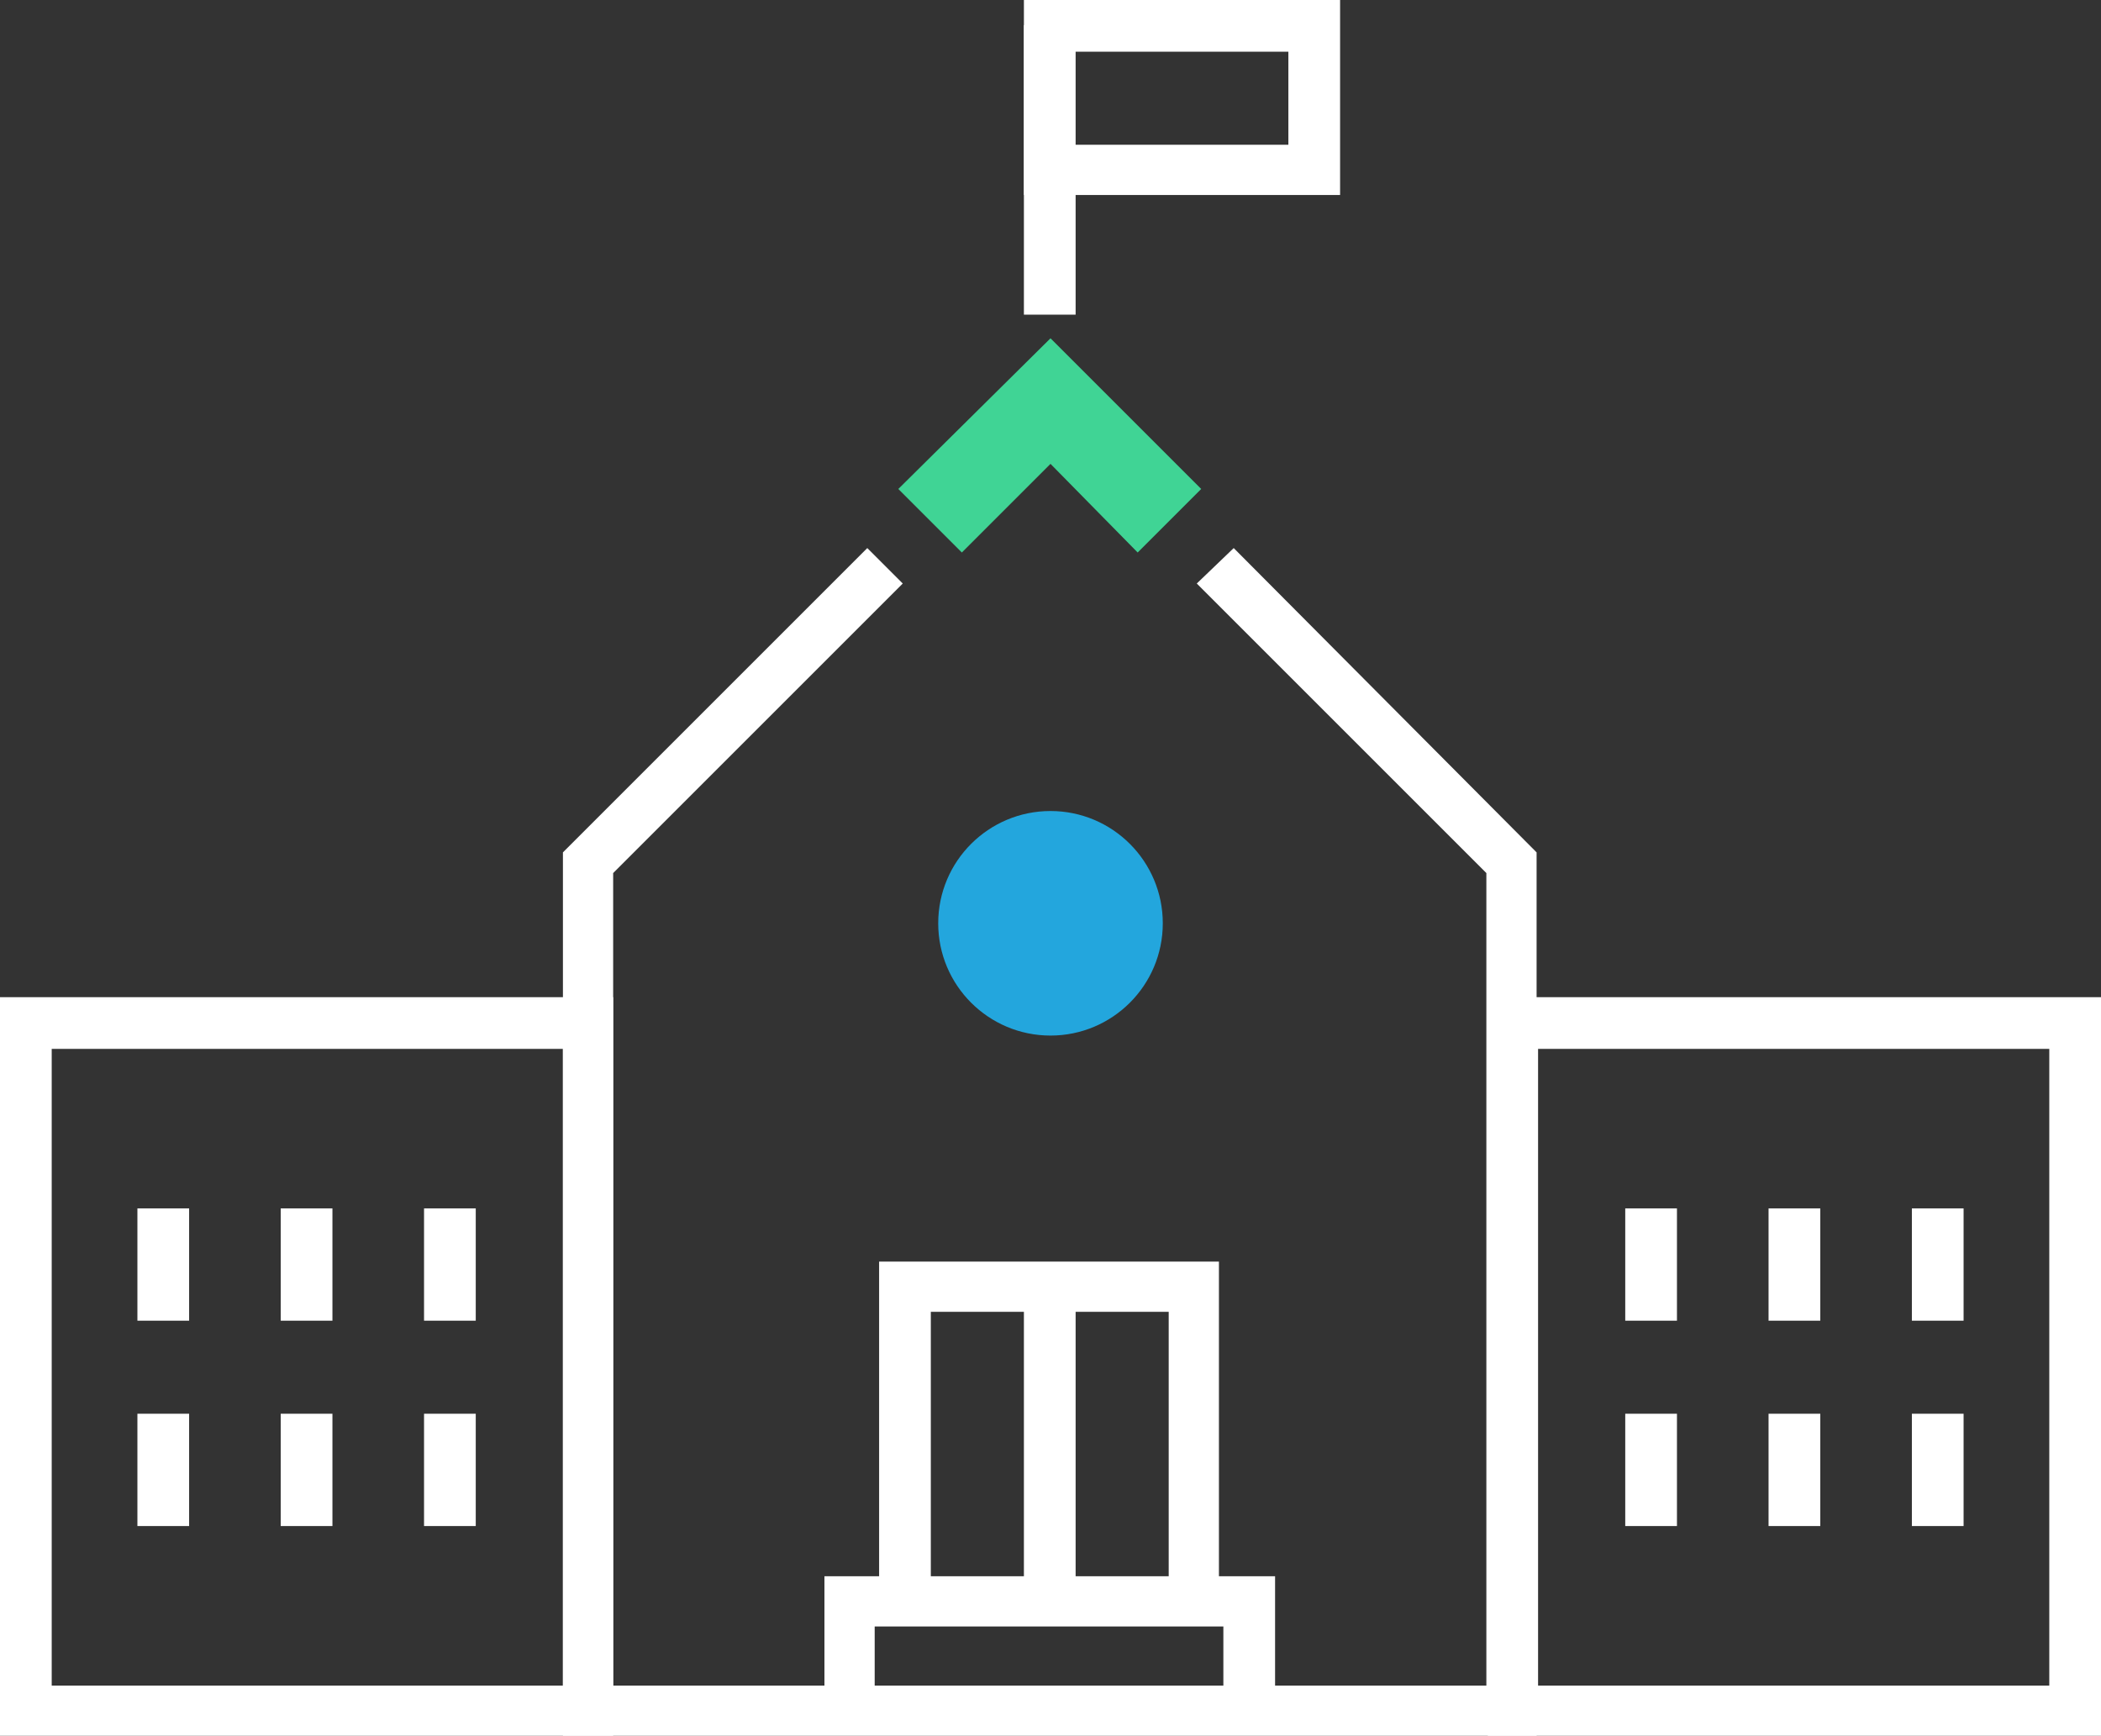
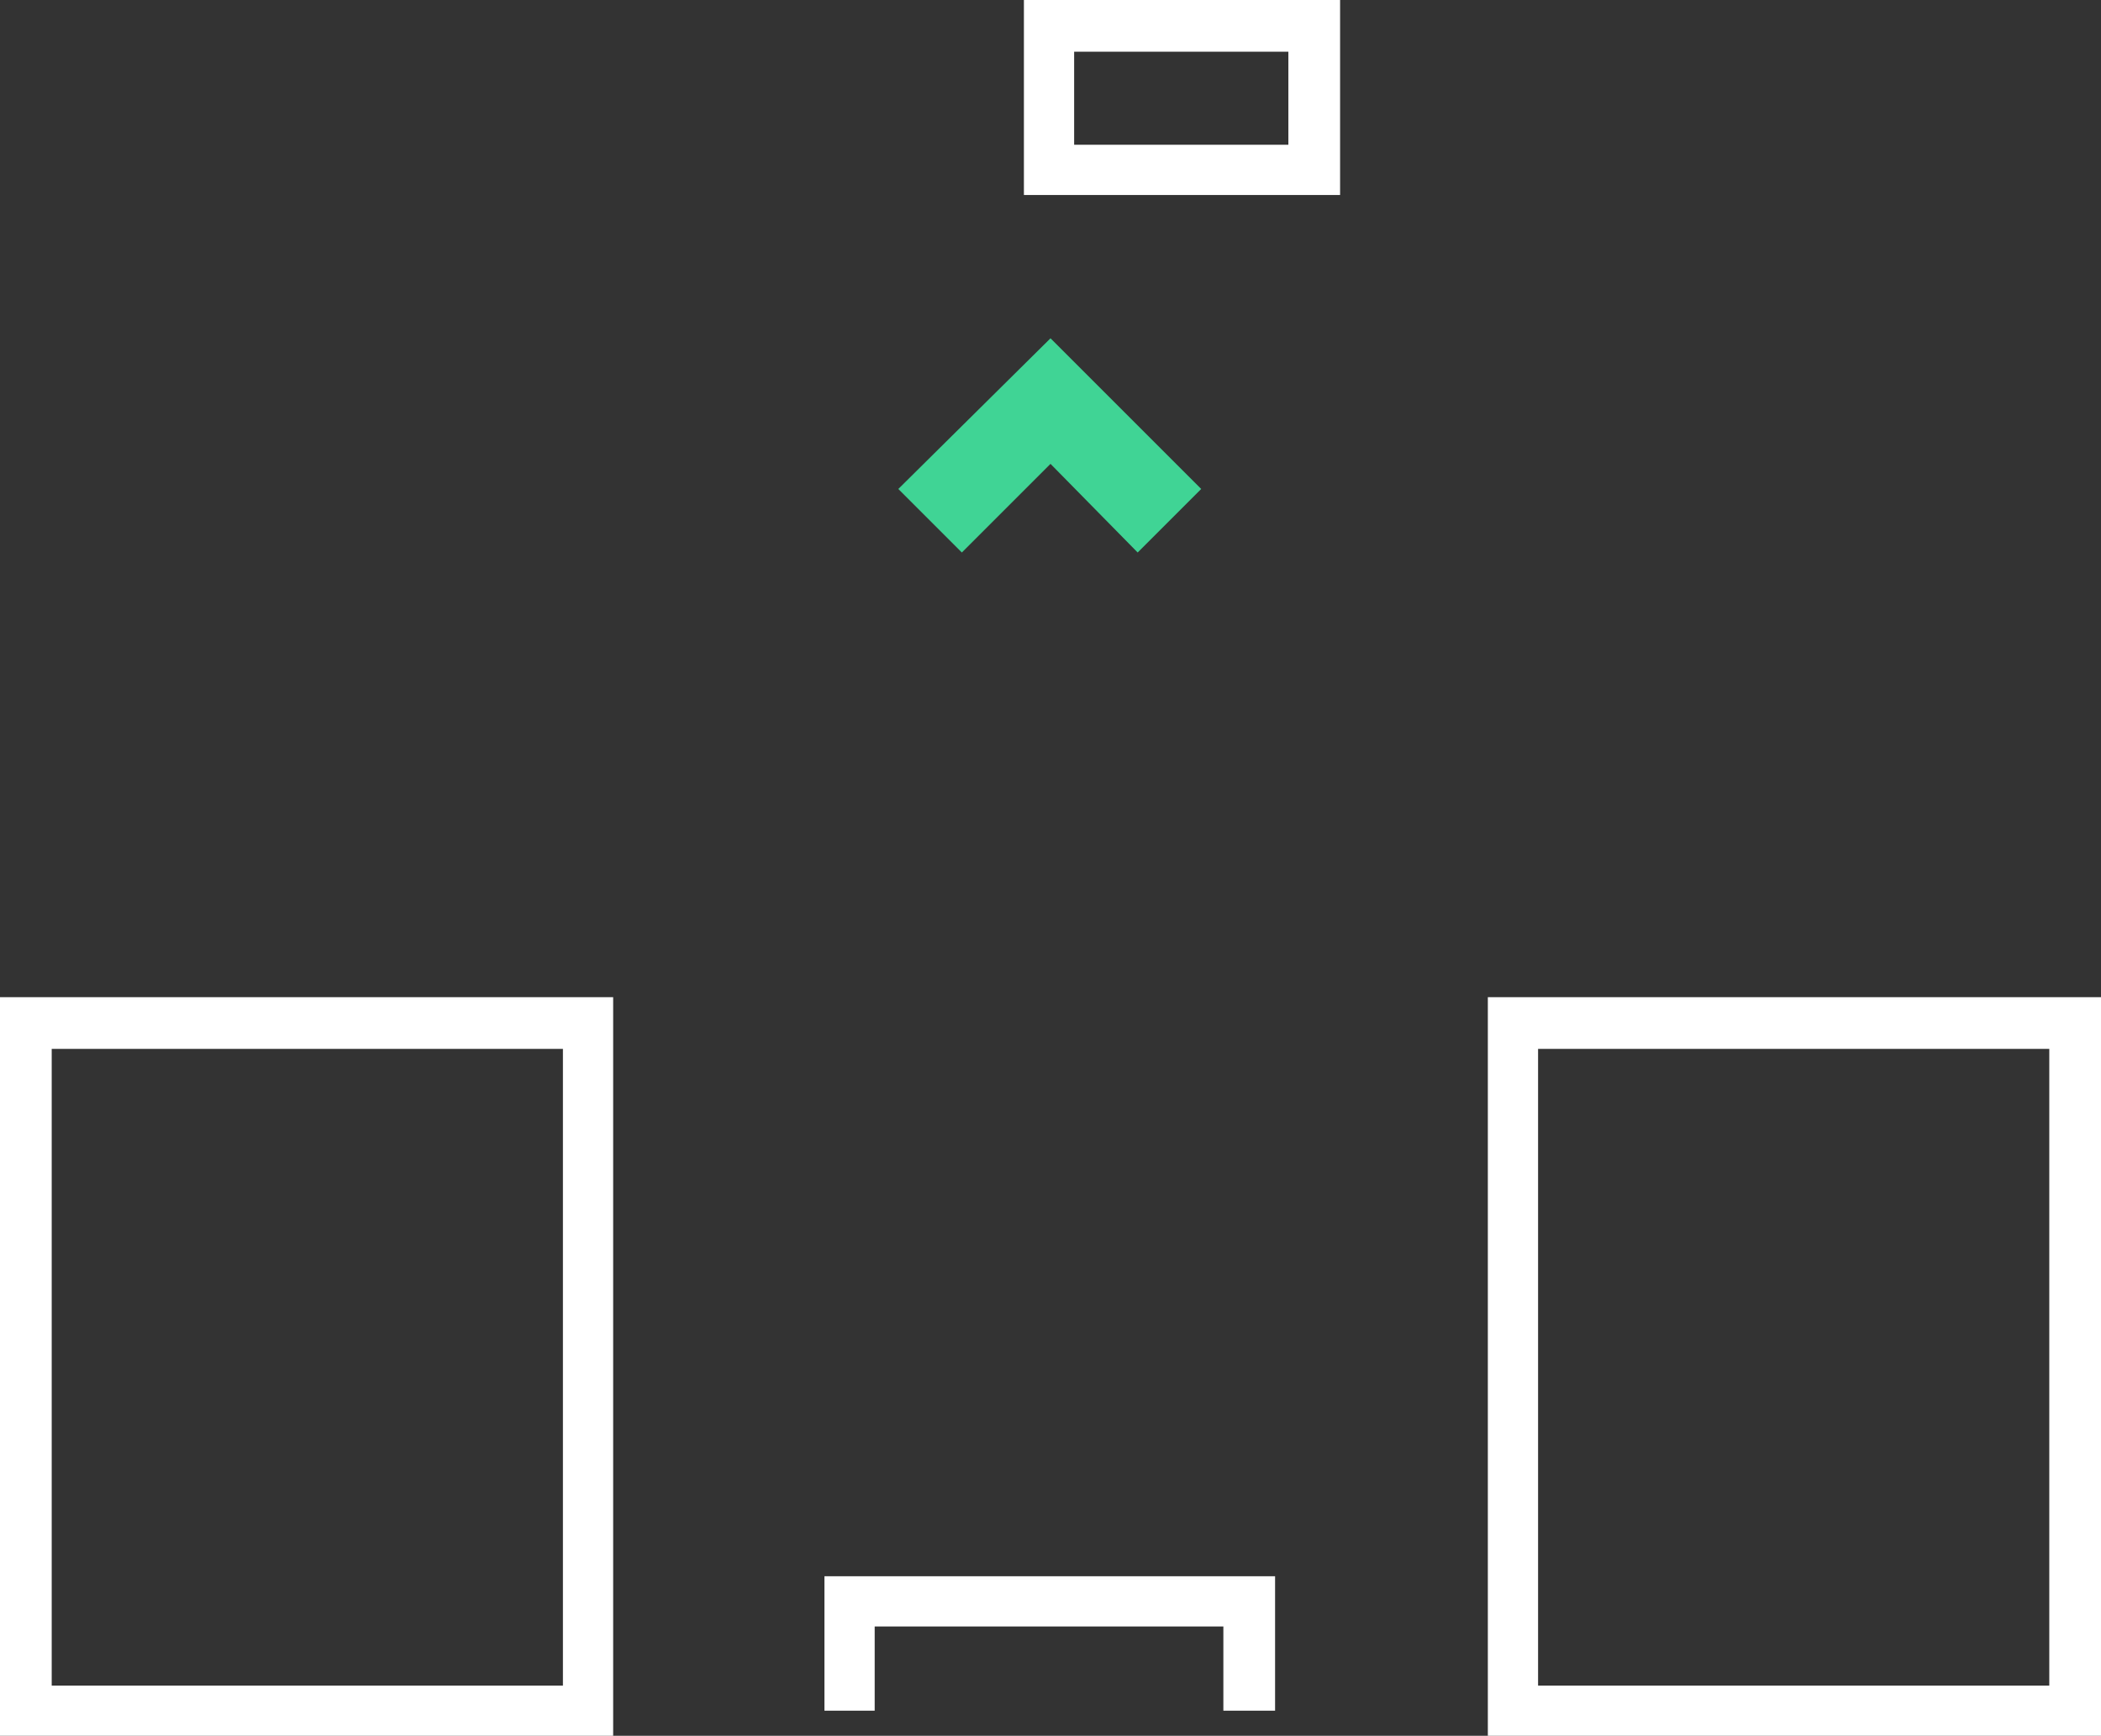
<svg xmlns="http://www.w3.org/2000/svg" xml:space="preserve" id="Layer_1" x="0" y="0" style="enable-background:new 0 0 142.2 117.5" version="1.1" viewBox="0 0 142.2 117.5">
  <rect x="0" y="0" width="142.2" height="117.5" fill="#333333" stroke="none" />
  <style>.st0{fill:#fff}</style>
-   <path d="M104 117.5H38.1V57.7l20.6-20.6 2.4 2.4-19.6 19.6v55h59.1v-55L81 39.5l2.5-2.4L104 57.7z" class="st0" />
-   <circle cx="71.1" cy="62.5" r="7.6" style="fill:#23a6dd" />
  <path d="M86.3 115.8h-3.5v-5.7H59.2v5.7h-3.4v-9.1h30.5z" class="st0" />
-   <path d="M82.5 108.4h-3.4V88.8H63v19.6h-3.5v-23h23z" class="st0" />
-   <path d="M69.3 87.1h3.5v21.3h-3.5zM69.3 1.7h3.5v19.6h-3.5z" class="st0" />
  <path d="M90.7 13.2H69.3V0h21.4v13.2zm-18-3.4h14.5V3.5H72.7v6.3zM142.2 117.5h-41.5v-50h41.5v50zm-38.1-3.4h34.6V71h-34.6v43.1zM41.5 117.5H0v-50h41.5v50zm-38-3.4h34.6V71H3.5v43.1z" class="st0" />
-   <path d="M9.3 81.8h3.5v7.6H9.3zM19 81.8h3.5v7.6H19zM28.7 81.8h3.5v7.6h-3.5zM9.3 95.7h3.5v7.6H9.3zM19 95.7h3.5v7.6H19zM28.7 95.7h3.5v7.6h-3.5zM110 81.8h3.5v7.6H110zM119.7 81.8h3.5v7.6h-3.5zM129.4 81.8h3.5v7.6h-3.5zM110 95.7h3.5v7.6H110zM119.7 95.7h3.5v7.6h-3.5zM129.4 95.7h3.5v7.6h-3.5z" class="st0" />
  <path d="m65.1 37.4-4.3-4.3 10.3-10.2 10.2 10.2-4.3 4.3-5.9-6z" style="fill:#40d495" />
</svg>